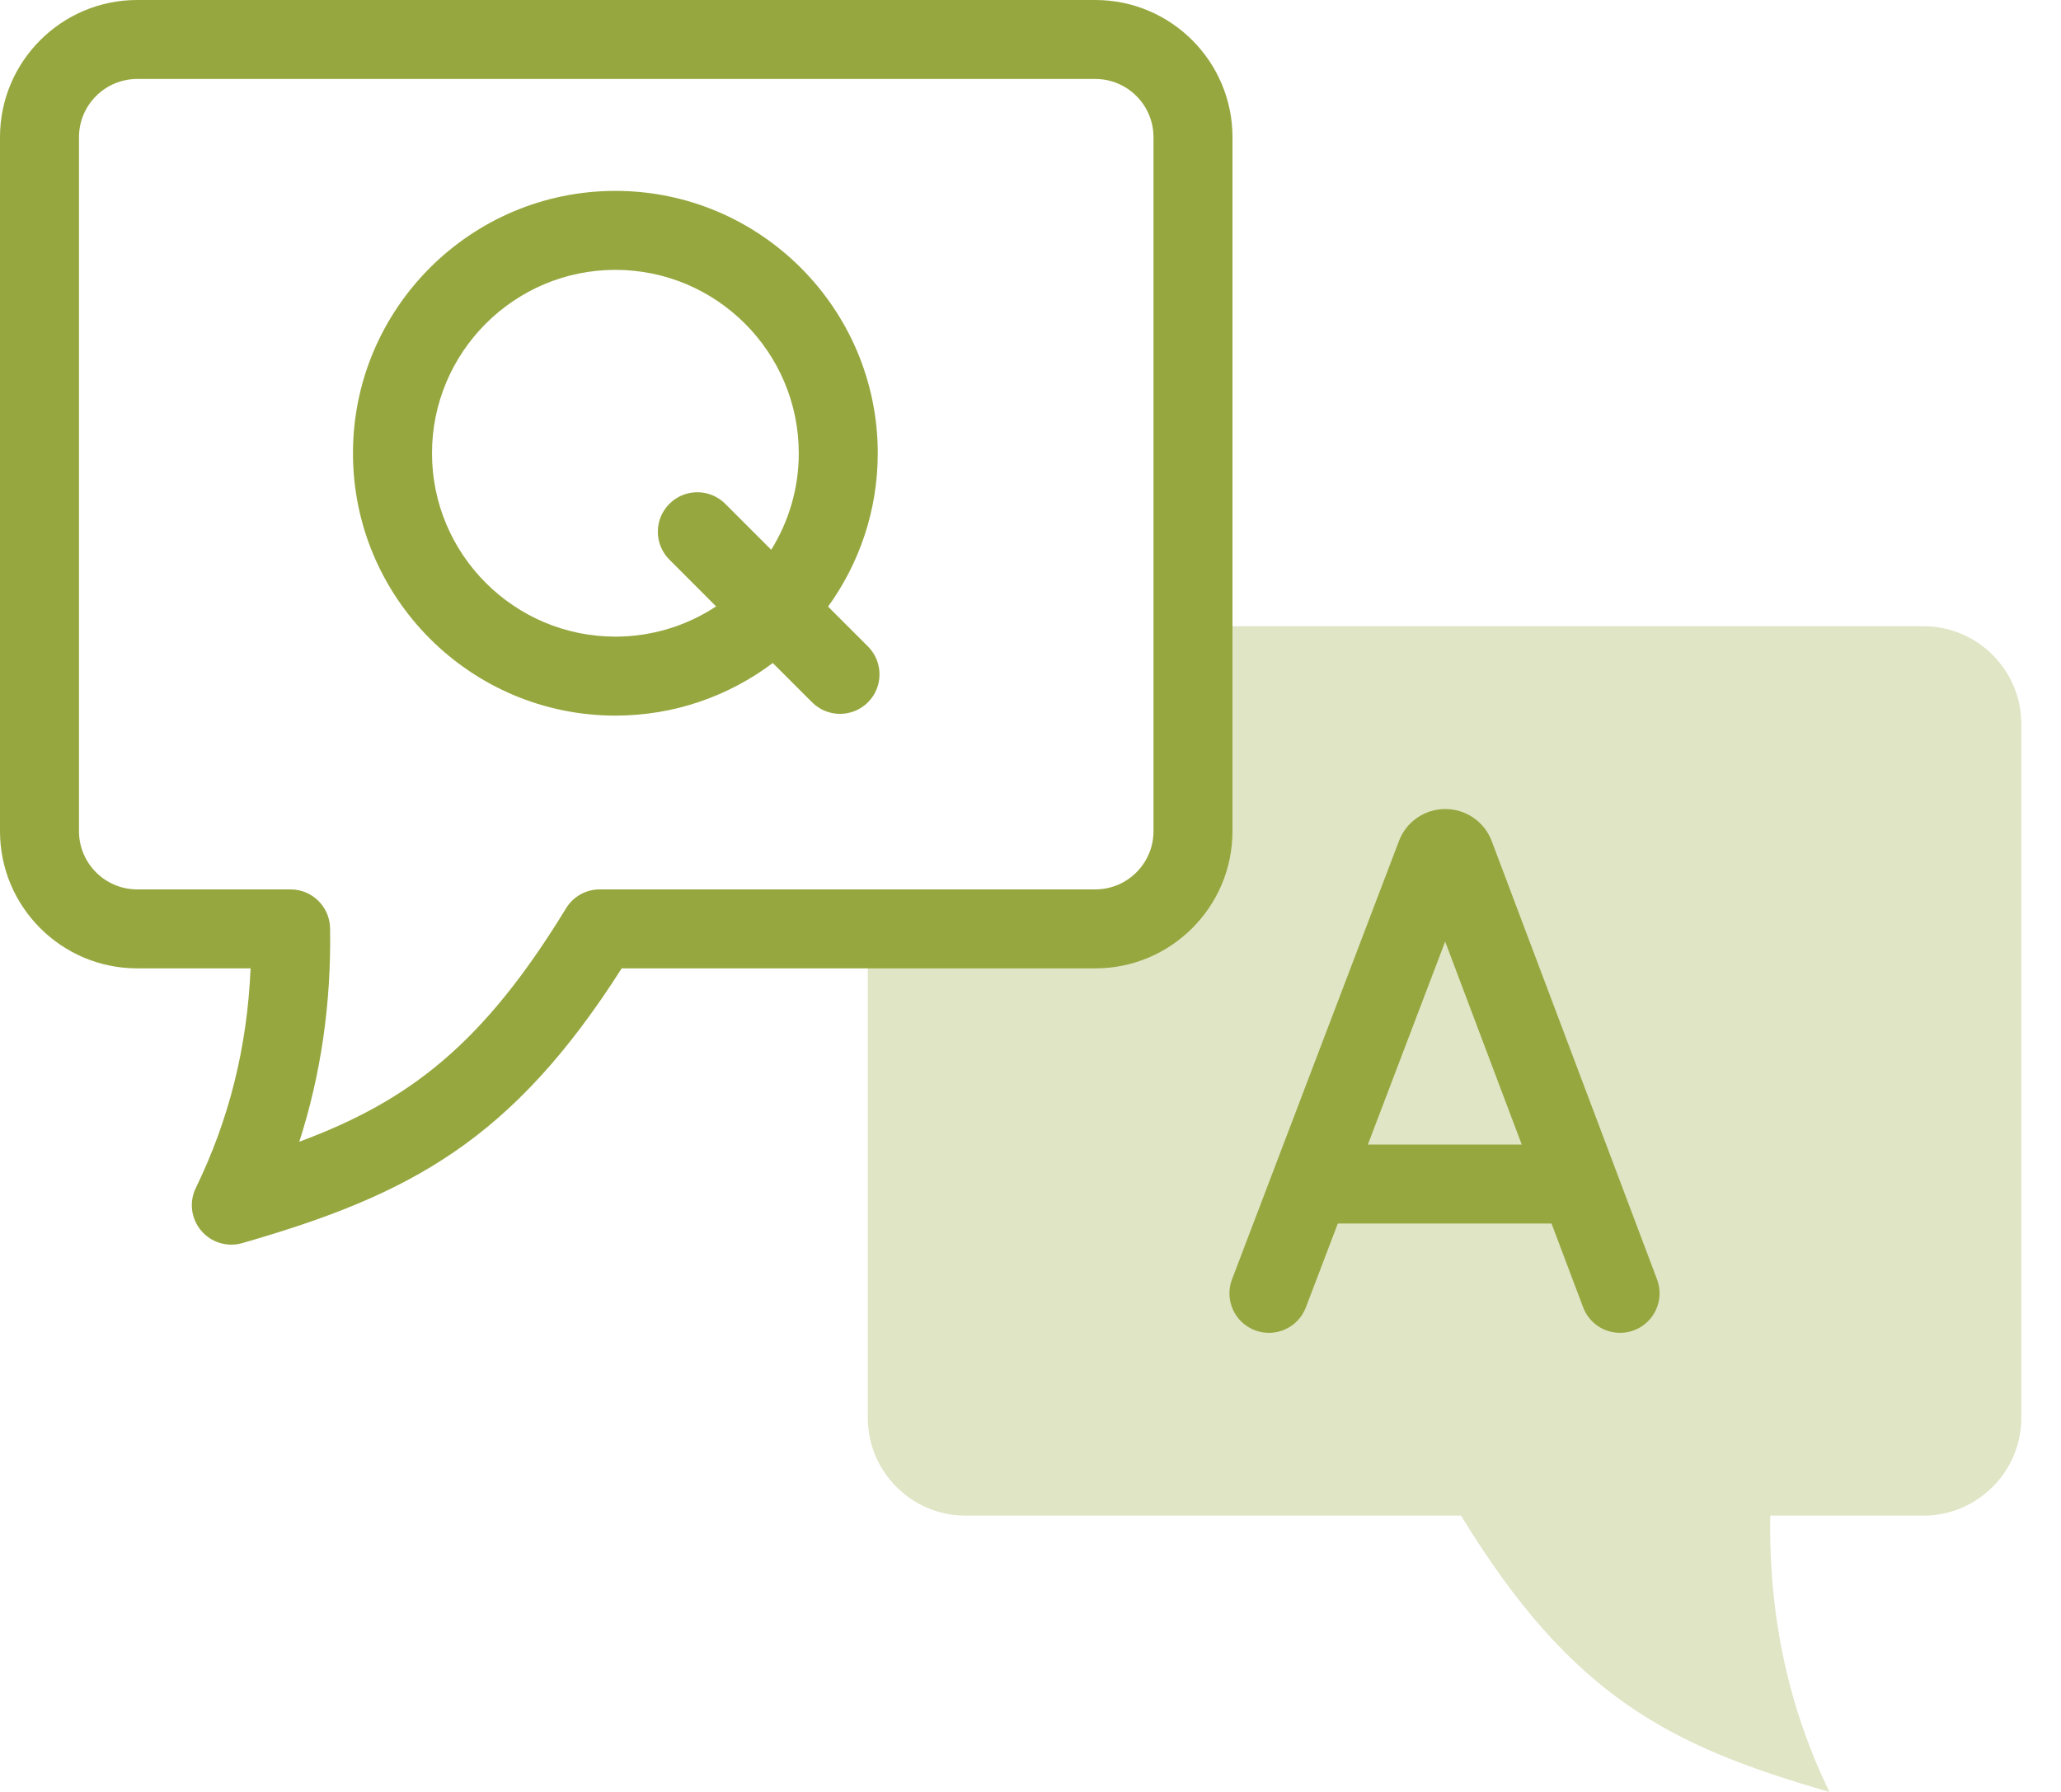
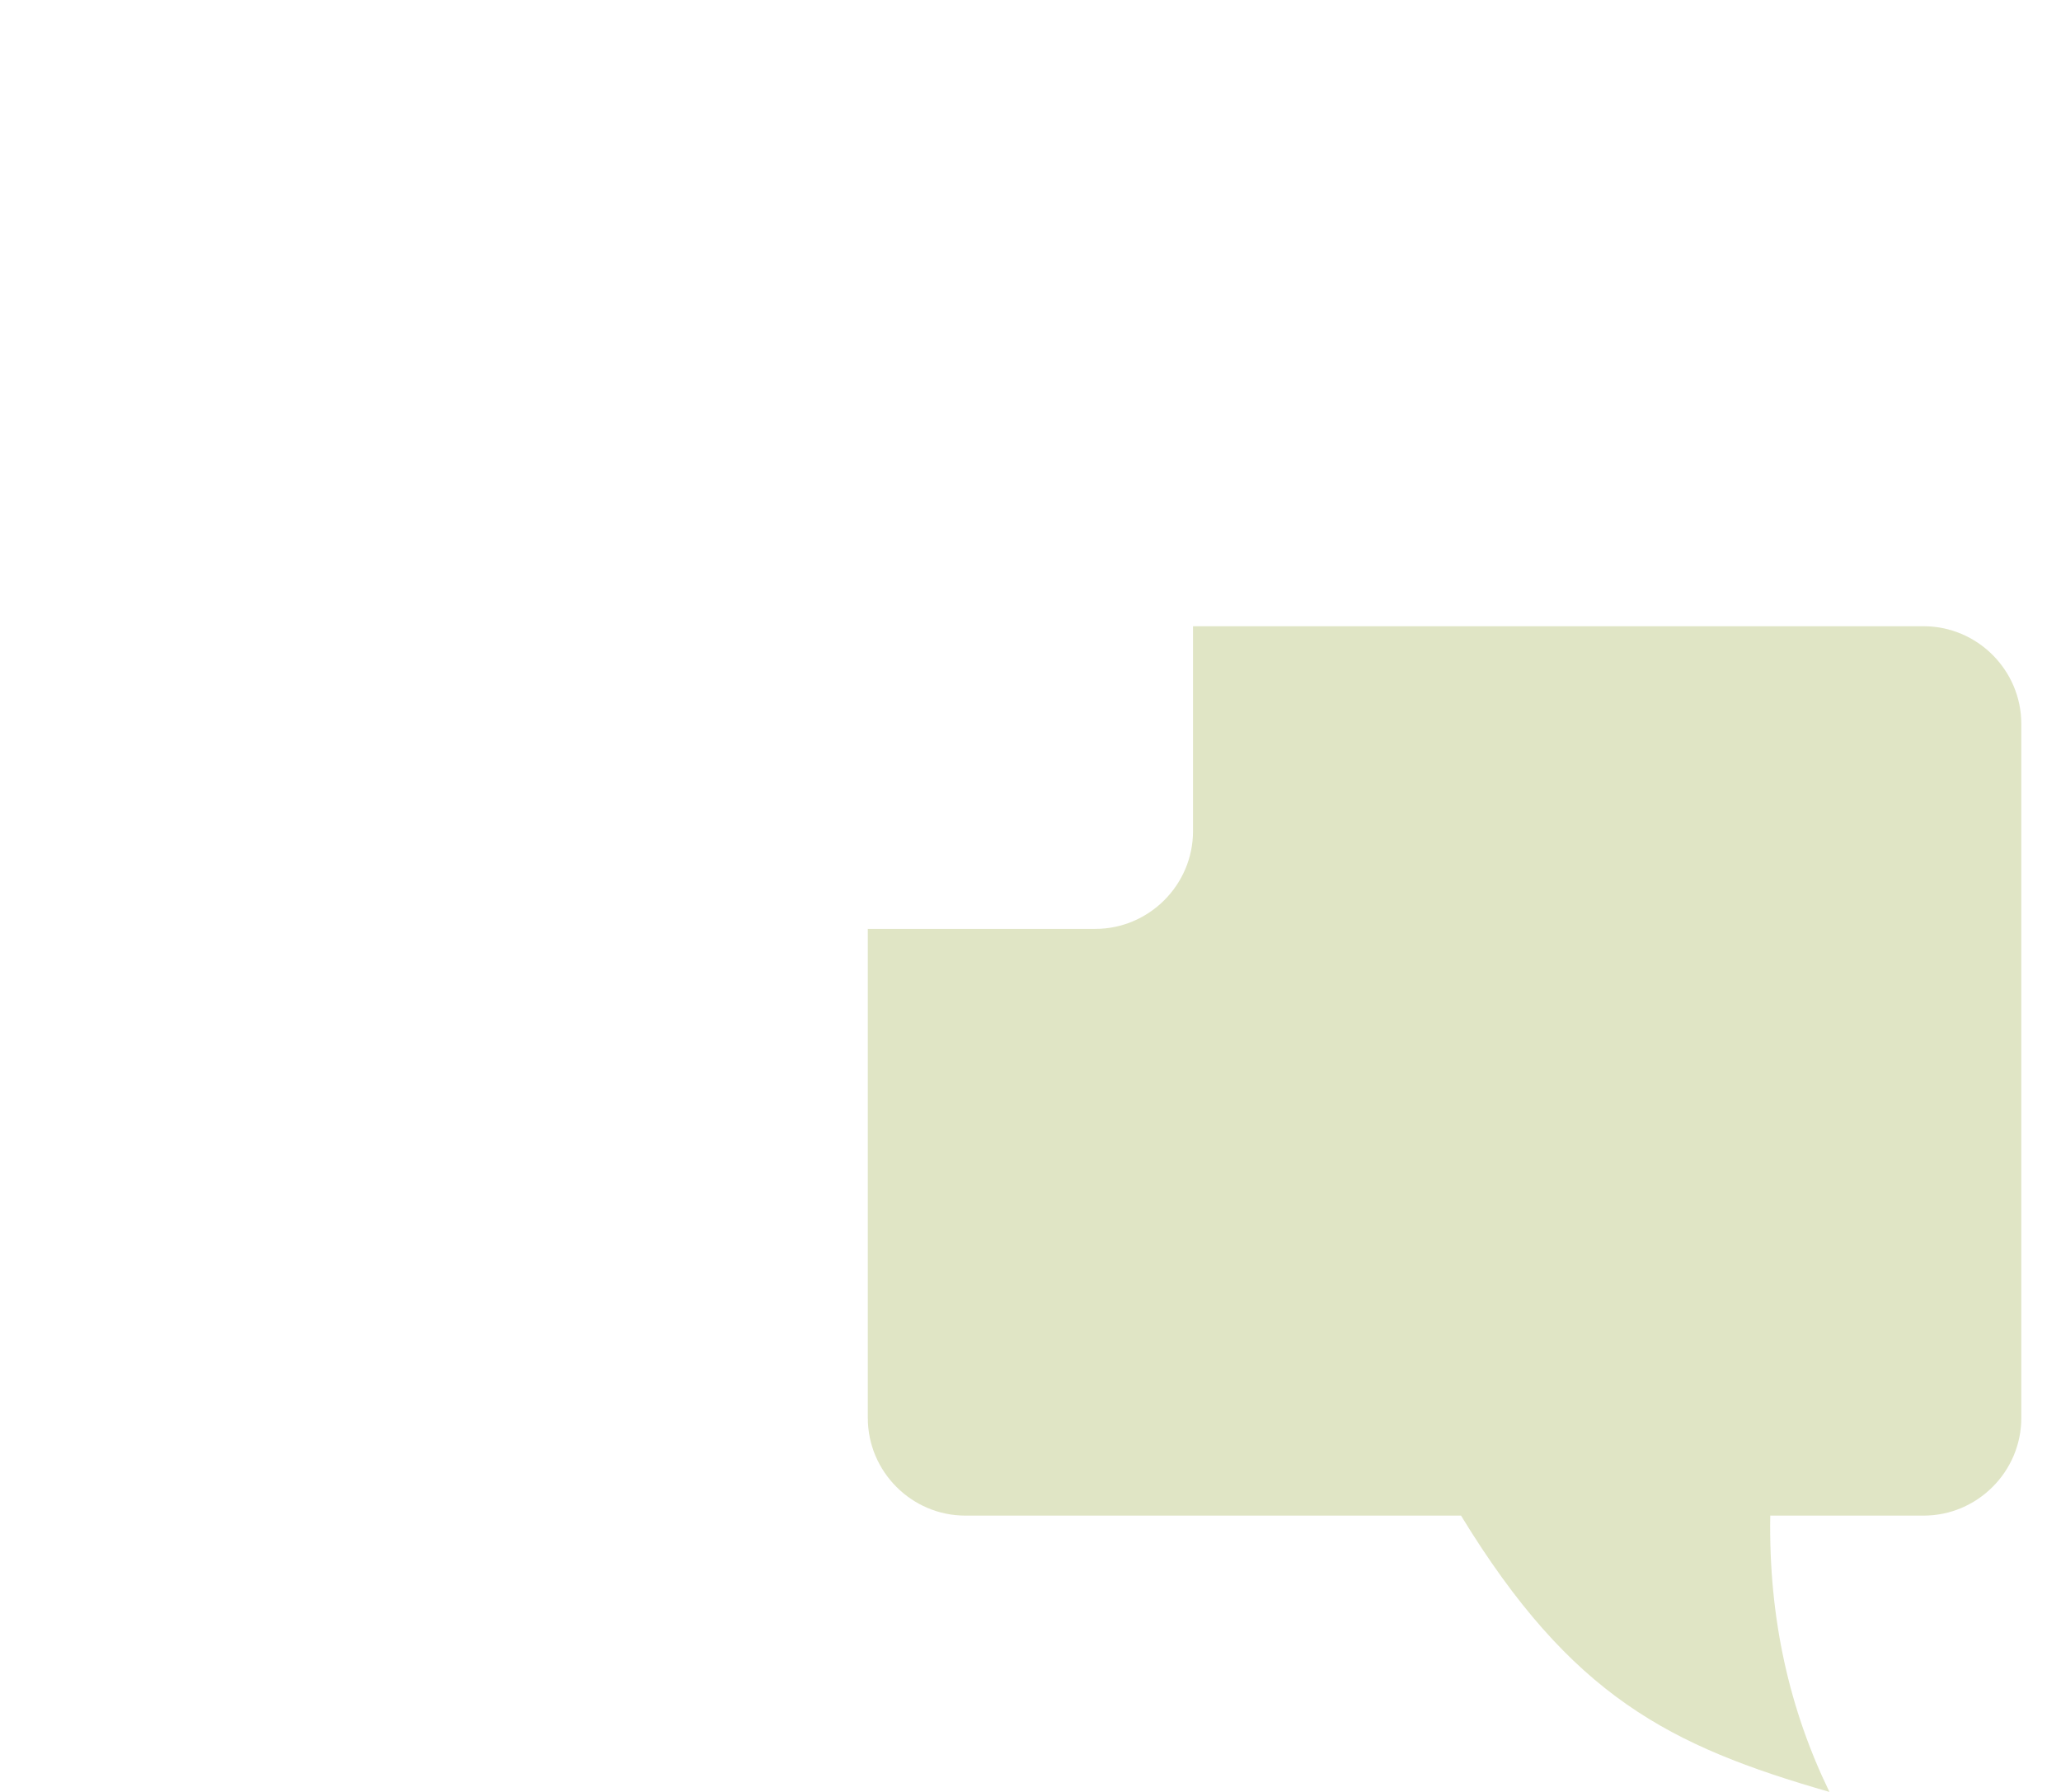
<svg xmlns="http://www.w3.org/2000/svg" width="46" height="40" viewBox="0 0 46 40" fill="none">
  <path fill-rule="evenodd" clip-rule="evenodd" d="M32.609 33.832C35.072 37.867 37.259 38.972 40.832 40C39.949 38.184 39.472 36.146 39.511 33.832H42.934C44.132 33.832 45.114 32.851 45.114 31.653V16.159C45.114 14.959 44.132 13.979 42.934 13.979H26.627V18.555C26.627 19.753 25.645 20.735 24.447 20.735H19.369V31.653C19.369 32.851 20.348 33.832 21.546 33.832L32.609 33.832Z" fill="#97A73F" fill-opacity="0.3" />
-   <path d="M36.984 28.559L33.292 18.769C33.212 18.56 33.07 18.381 32.886 18.254C32.701 18.127 32.482 18.059 32.258 18.06C32.035 18.059 31.817 18.127 31.632 18.253C31.448 18.379 31.306 18.558 31.226 18.767L27.498 28.557C27.325 29.012 27.553 29.521 28.008 29.694C28.463 29.868 28.973 29.639 29.146 29.184L29.859 27.312H34.629L35.334 29.181C35.397 29.349 35.51 29.494 35.657 29.596C35.805 29.698 35.98 29.752 36.159 29.752C36.265 29.752 36.371 29.733 36.47 29.695C36.925 29.524 37.156 29.015 36.984 28.559ZM30.53 25.549L32.255 21.018L33.964 25.549H30.53ZM27.508 3.061C27.508 1.373 26.135 4.23971e-09 24.447 4.23971e-09H3.061C1.373 -8.81079e-05 0 1.373 0 3.061V18.555C0 20.243 1.373 21.616 3.061 21.616H5.593C5.517 23.376 5.115 24.987 4.371 26.516C4.296 26.67 4.267 26.841 4.288 27.01C4.309 27.18 4.379 27.339 4.489 27.469C4.598 27.6 4.743 27.696 4.906 27.745C5.069 27.795 5.243 27.797 5.407 27.749C9.161 26.67 11.432 25.452 13.876 21.616H24.447C26.135 21.616 27.508 20.243 27.508 18.555V3.061ZM25.745 18.555C25.745 19.271 25.163 19.853 24.447 19.853H13.387C13.236 19.853 13.087 19.892 12.956 19.965C12.824 20.039 12.713 20.146 12.634 20.275C10.786 23.303 9.145 24.571 6.68 25.486C7.164 23.984 7.395 22.388 7.367 20.72C7.363 20.488 7.268 20.268 7.103 20.106C6.938 19.944 6.716 19.853 6.485 19.853H3.061C2.346 19.853 1.763 19.271 1.763 18.555V3.061C1.763 2.346 2.346 1.763 3.061 1.763H24.447C25.163 1.763 25.745 2.346 25.745 3.061V18.555H25.745Z" fill="#97A73F" />
-   <path d="M18.482 13.541C19.179 12.577 19.591 11.395 19.591 10.118C19.591 6.888 16.964 4.261 13.735 4.261C10.506 4.261 7.878 6.888 7.878 10.118C7.878 13.347 10.506 15.974 13.735 15.974C15.052 15.974 16.268 15.537 17.248 14.8L18.125 15.677C18.297 15.849 18.523 15.935 18.748 15.935C18.974 15.935 19.2 15.849 19.372 15.677C19.716 15.333 19.716 14.775 19.372 14.43L18.482 13.541ZM13.735 14.211C11.478 14.211 9.642 12.375 9.642 10.118C9.642 7.861 11.478 6.024 13.735 6.024C15.992 6.024 17.828 7.861 17.828 10.118C17.828 10.908 17.602 11.646 17.213 12.272L16.187 11.246C15.843 10.902 15.285 10.902 14.941 11.246C14.596 11.59 14.596 12.149 14.941 12.493L15.983 13.536C15.316 13.977 14.534 14.211 13.735 14.211Z" fill="#97A73F" />
</svg>